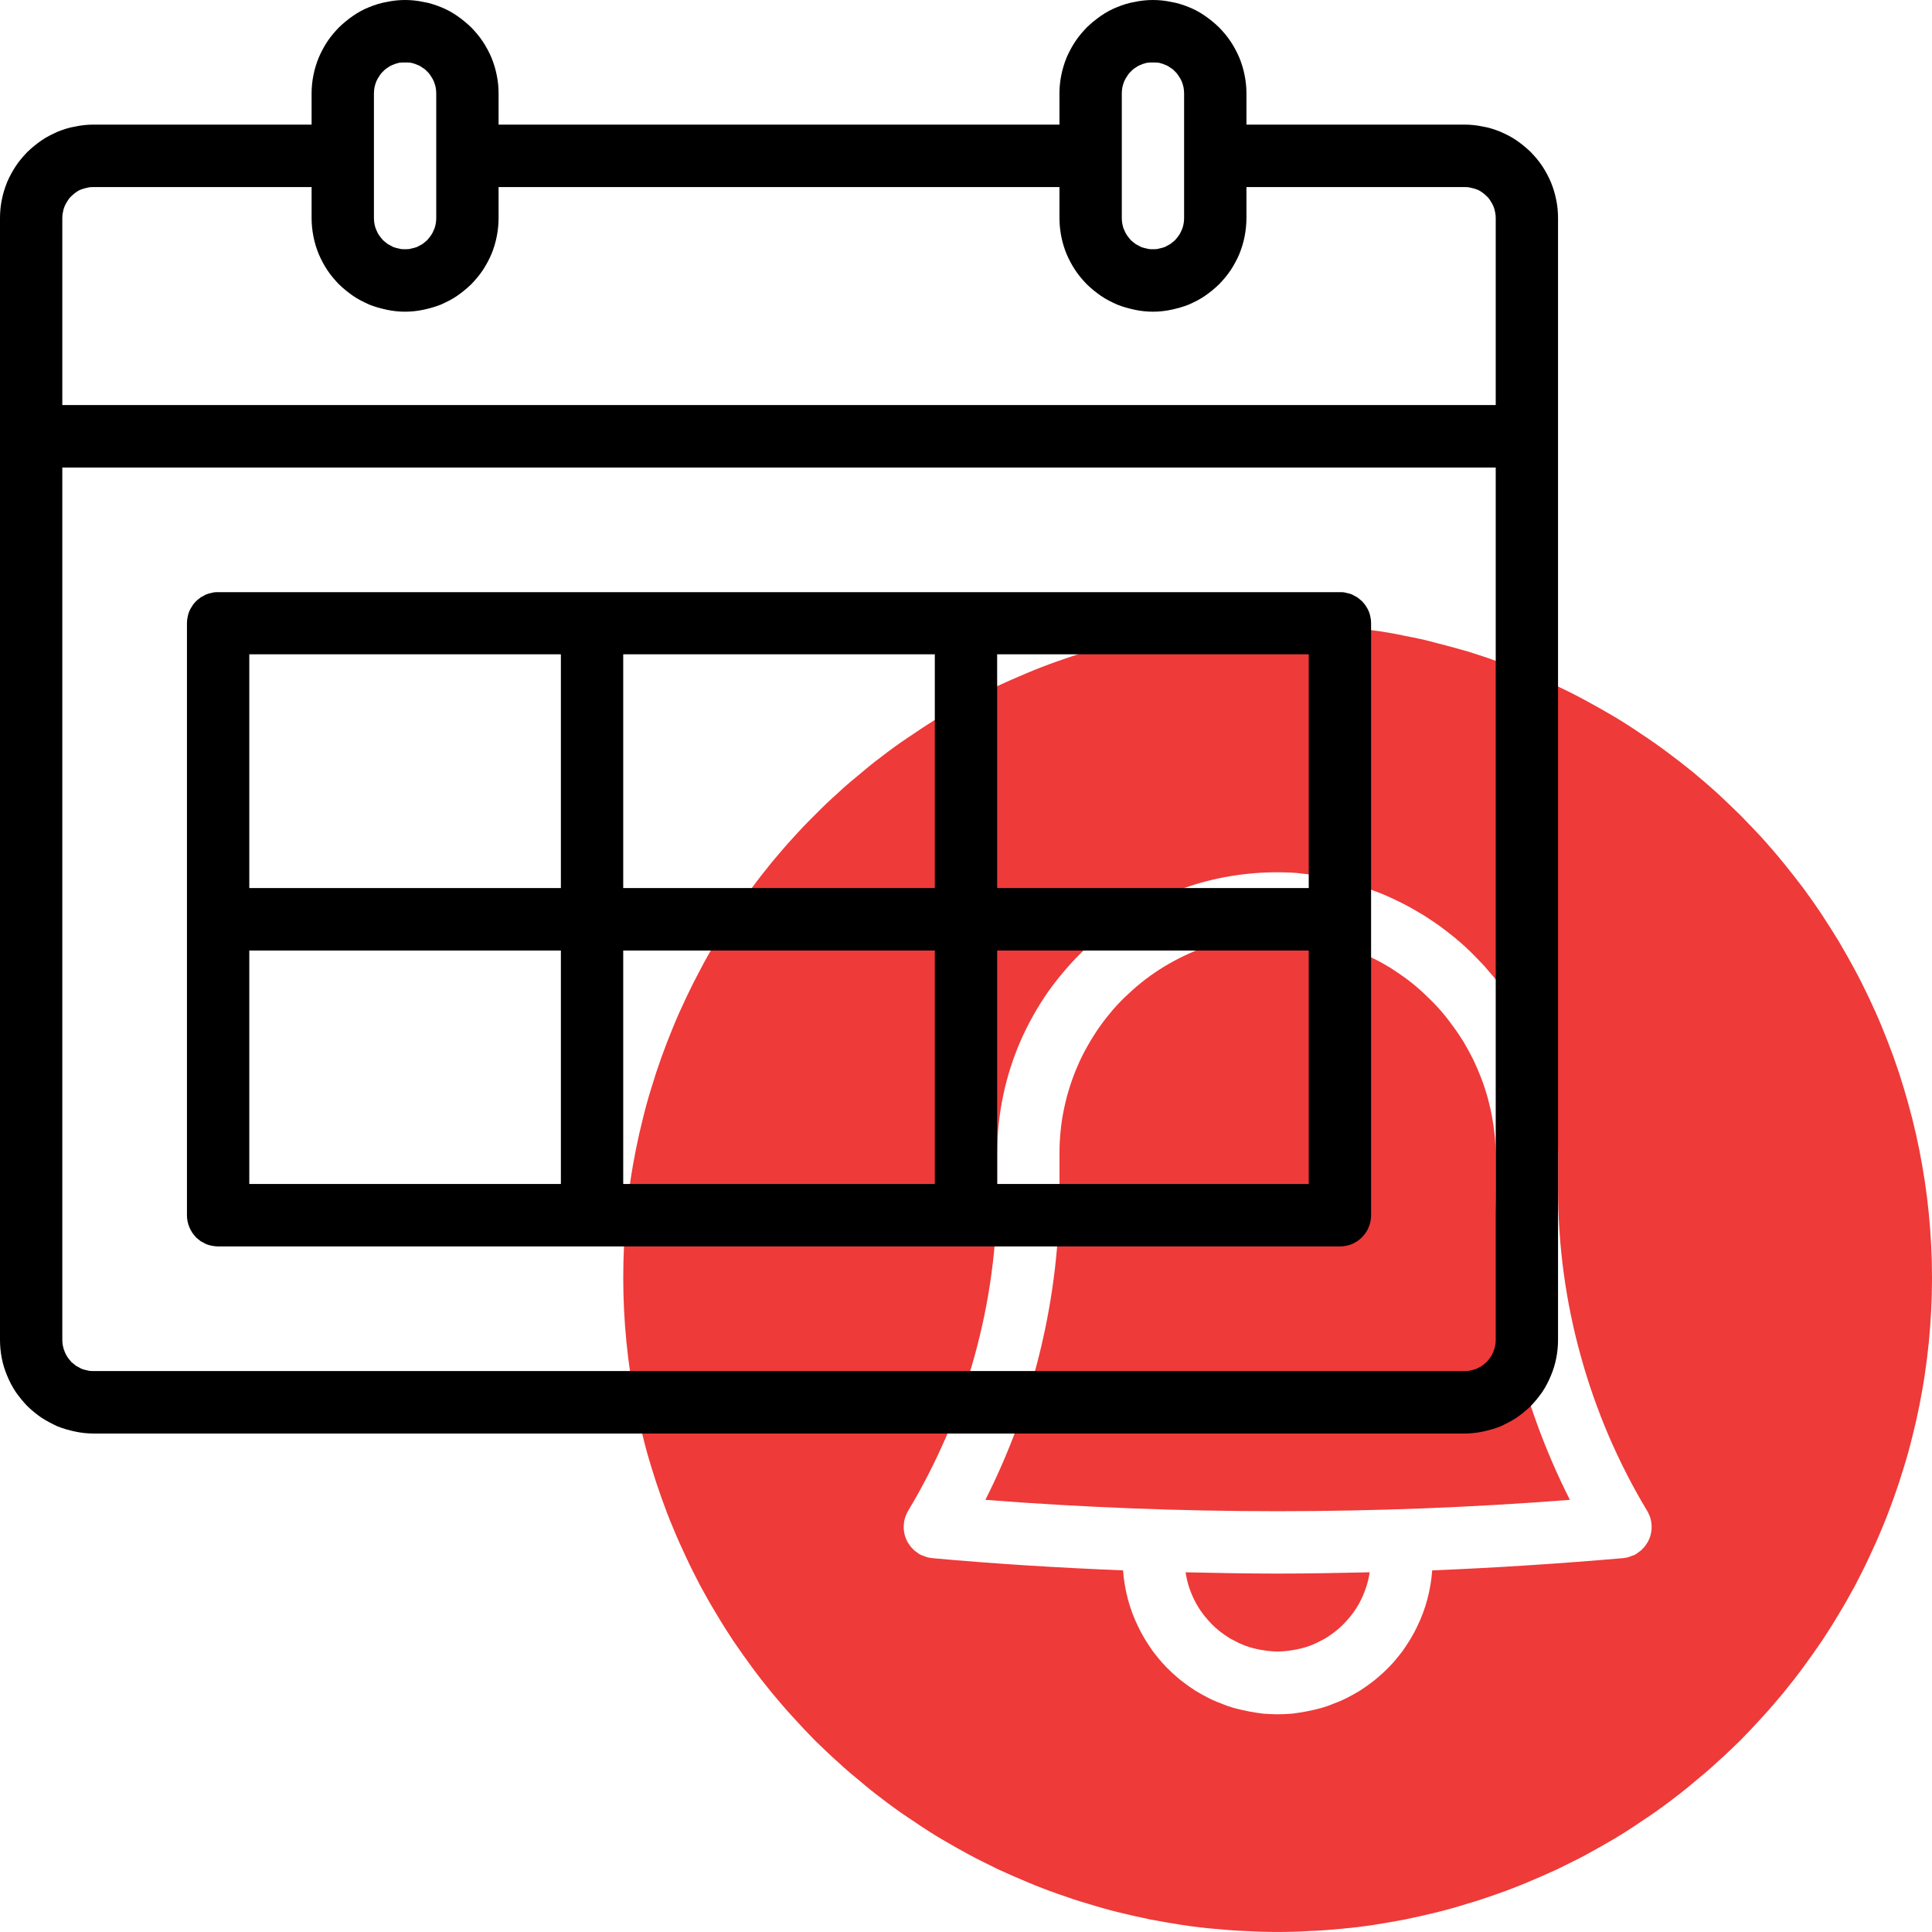
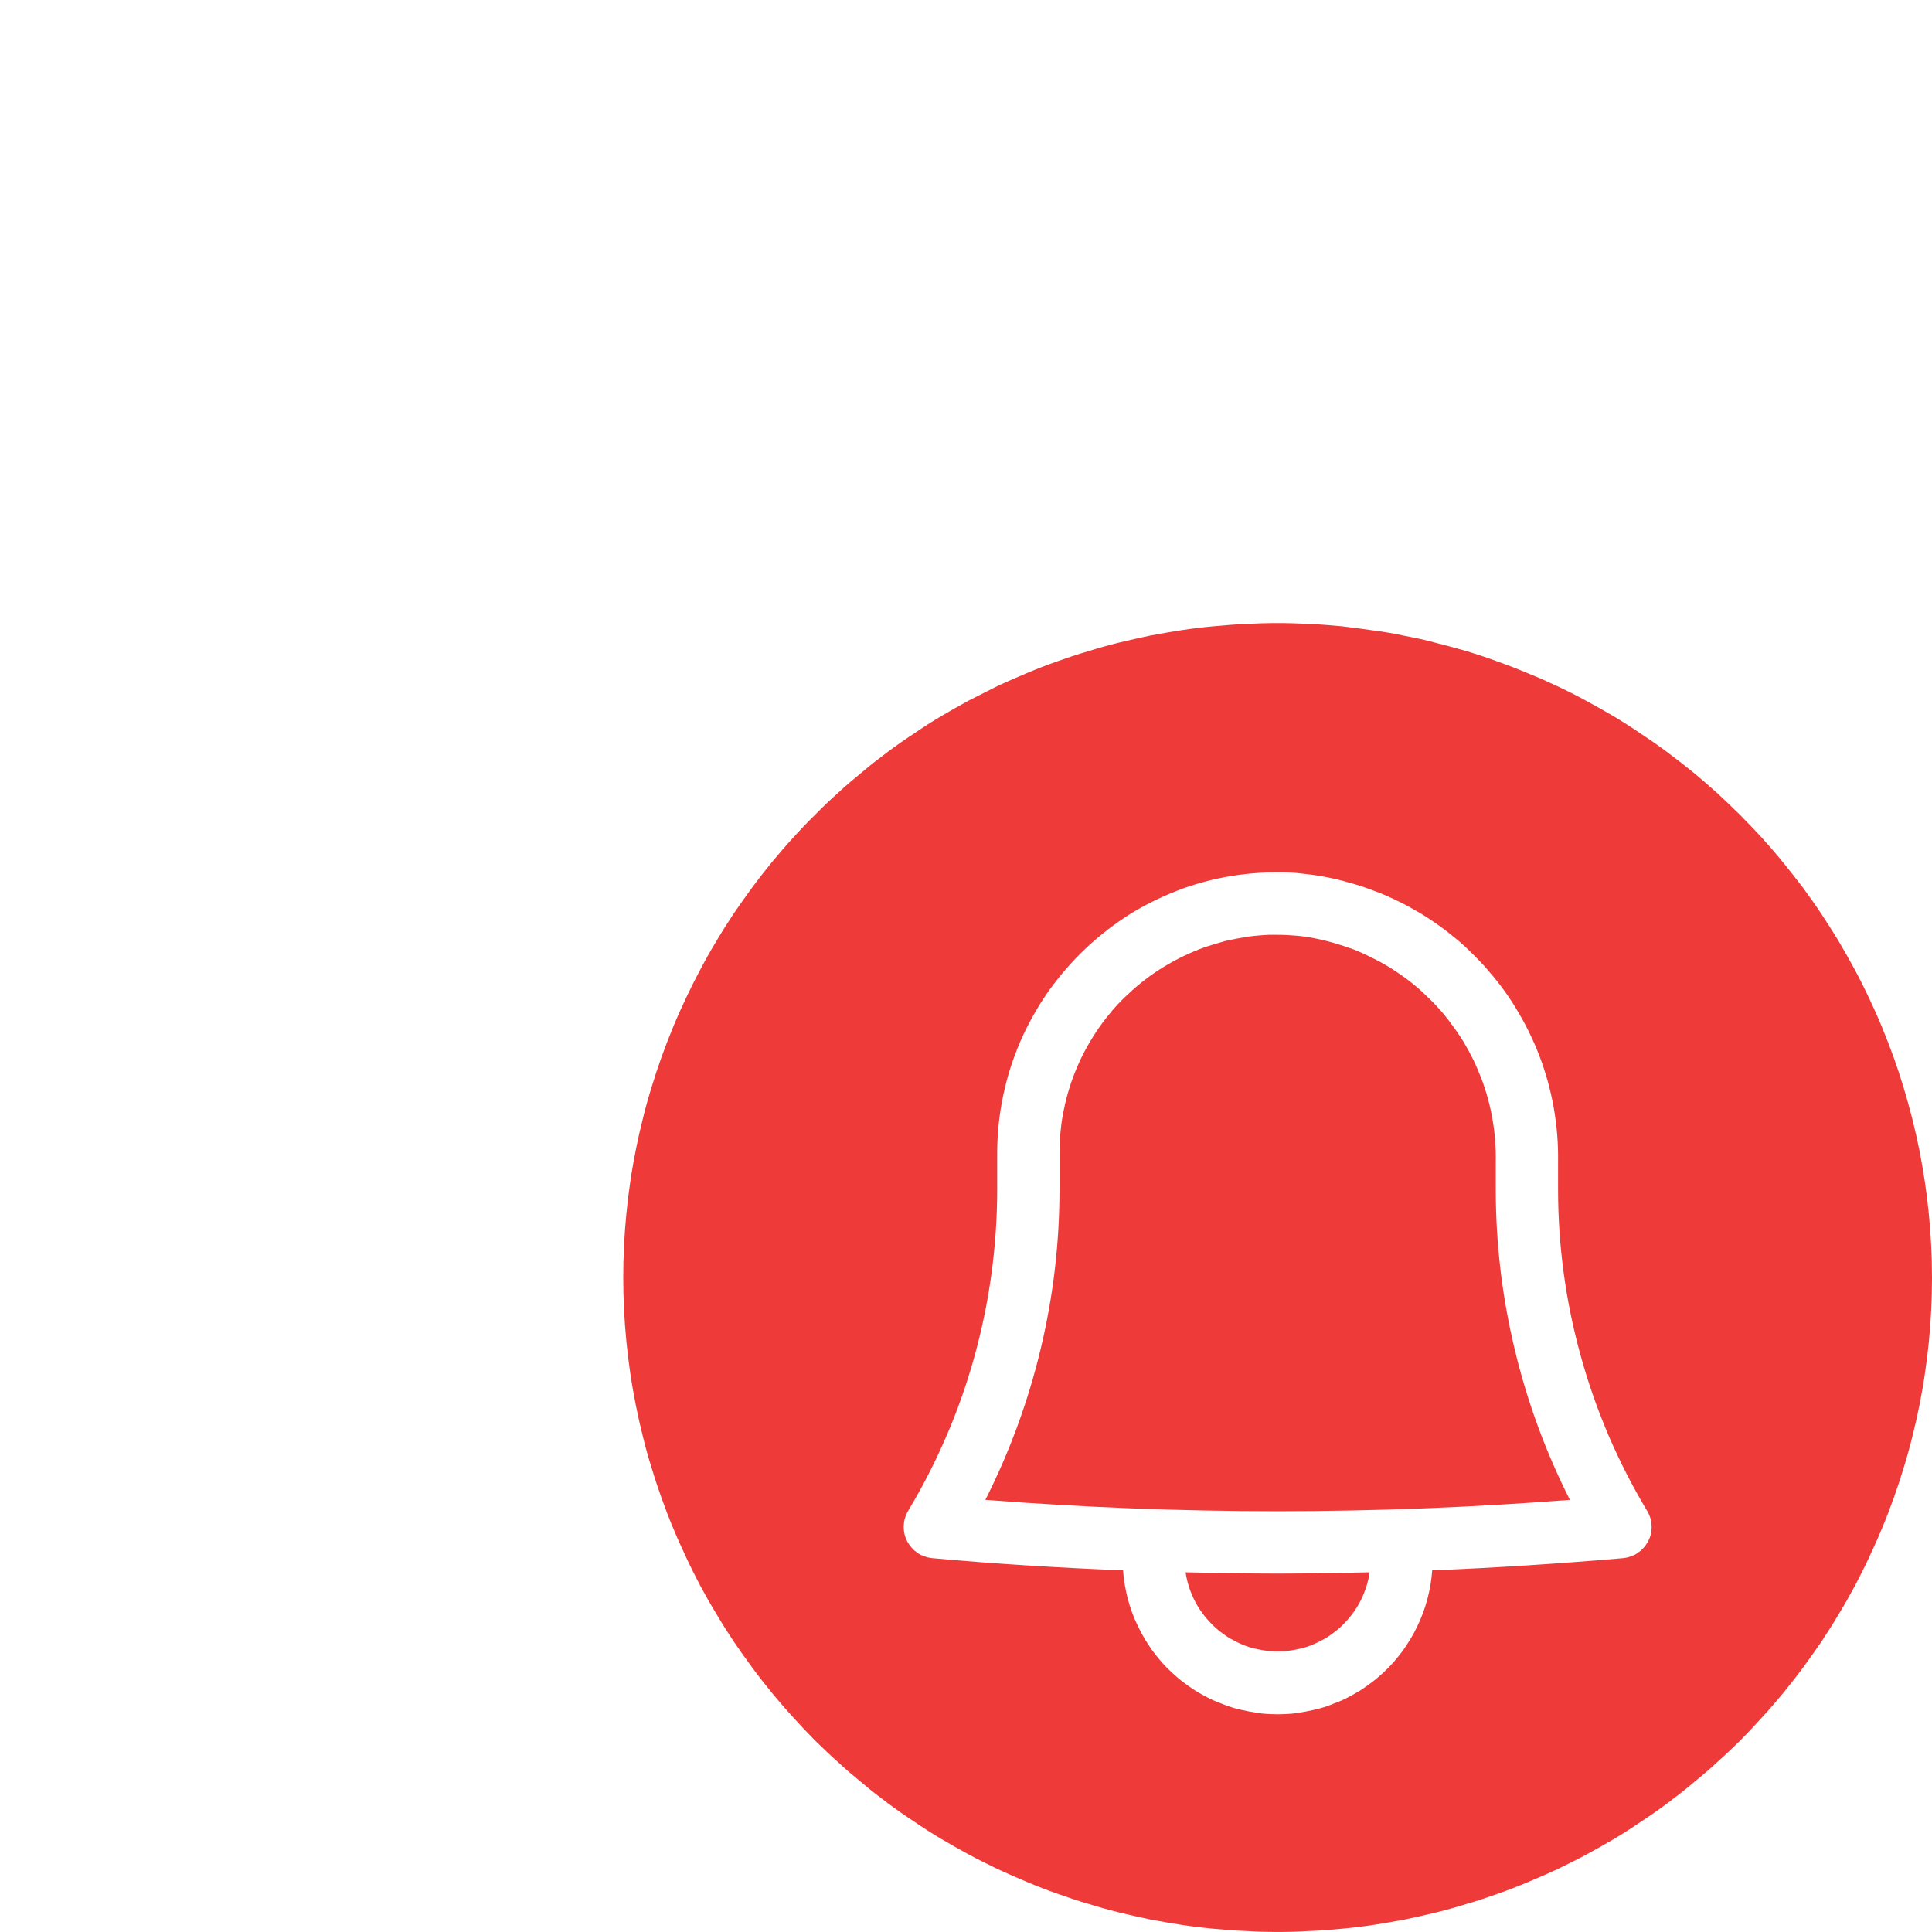
<svg xmlns="http://www.w3.org/2000/svg" fill="none" fill-rule="evenodd" stroke="black" stroke-width="0.501" stroke-linejoin="bevel" stroke-miterlimit="10" font-family="Times New Roman" font-size="16" style="font-variant-ligatures:none" version="1.1" overflow="visible" width="60.001pt" height="59.999pt" viewBox="-60 -1221.75 60.001 59.999">
  <defs> </defs>
  <g id="Page background" transform="scale(1 -1)" />
  <g id="objects" transform="scale(1 -1)" />
  <g id="Layer 1" transform="scale(1 -1)">
    <g id="Group" fill-rule="nonzero" stroke-linejoin="miter" stroke="none" stroke-width="0.052">
      <g id="Group_1" fill="#ee3a39">
        <path d="M -23.18,1172.92 C -23.154,1172.75 -23.114,1172.58 -23.059,1172.42 C -23.003,1172.26 -22.934,1172.1 -22.851,1171.95 C -22.768,1171.8 -22.672,1171.66 -22.564,1171.53 C -22.455,1171.4 -22.336,1171.27 -22.206,1171.16 C -22.076,1171.05 -21.937,1170.95 -21.789,1170.86 C -21.642,1170.78 -21.487,1170.7 -21.326,1170.64 C -21.166,1170.58 -21.001,1170.54 -20.832,1170.51 C -20.663,1170.48 -20.493,1170.46 -20.322,1170.46 C -20.15,1170.46 -19.98,1170.48 -19.811,1170.51 C -19.642,1170.54 -19.477,1170.58 -19.316,1170.64 C -19.156,1170.7 -19.001,1170.78 -18.854,1170.86 C -18.706,1170.95 -18.567,1171.05 -18.437,1171.16 C -18.307,1171.27 -18.187,1171.4 -18.079,1171.53 C -17.971,1171.66 -17.875,1171.8 -17.792,1171.95 C -17.709,1172.1 -17.64,1172.26 -17.585,1172.42 C -17.529,1172.58 -17.488,1172.75 -17.463,1172.92 C -18.416,1172.9 -19.368,1172.88 -20.322,1172.88 C -21.275,1172.88 -22.227,1172.9 -23.18,1172.92 L -23.18,1172.92 Z M -13.547,1185.68 C -13.543,1185.9 -13.55,1186.11 -13.566,1186.33 C -13.583,1186.55 -13.609,1186.76 -13.646,1186.97 C -13.682,1187.19 -13.729,1187.4 -13.785,1187.61 C -13.842,1187.82 -13.908,1188.03 -13.984,1188.23 C -14.06,1188.43 -14.145,1188.63 -14.24,1188.83 C -14.334,1189.02 -14.438,1189.21 -14.55,1189.4 C -14.662,1189.58 -14.783,1189.76 -14.913,1189.93 C -15.042,1190.11 -15.179,1190.28 -15.324,1190.44 C -15.469,1190.6 -15.621,1190.75 -15.781,1190.9 C -15.94,1191.05 -16.107,1191.19 -16.279,1191.32 C -16.452,1191.45 -16.63,1191.57 -16.814,1191.69 C -16.998,1191.8 -17.187,1191.91 -17.381,1192 C -17.575,1192.1 -17.773,1192.19 -17.975,1192.27 C -18.178,1192.34 -18.383,1192.41 -18.592,1192.47 C -18.8,1192.53 -19.011,1192.58 -19.225,1192.62 C -19.438,1192.66 -19.653,1192.69 -19.868,1192.7 C -20.099,1192.72 -20.33,1192.72 -20.562,1192.72 C -20.793,1192.71 -21.023,1192.69 -21.252,1192.66 C -21.481,1192.62 -21.708,1192.58 -21.933,1192.53 C -22.158,1192.47 -22.379,1192.4 -22.597,1192.33 C -22.815,1192.25 -23.028,1192.16 -23.237,1192.06 C -23.446,1191.96 -23.649,1191.85 -23.847,1191.73 C -24.044,1191.61 -24.235,1191.48 -24.419,1191.34 C -24.603,1191.2 -24.78,1191.05 -24.949,1190.89 C -25.118,1190.74 -25.278,1190.57 -25.43,1190.4 C -25.582,1190.22 -25.725,1190.04 -25.858,1189.85 C -25.991,1189.66 -26.115,1189.46 -26.228,1189.26 C -26.341,1189.06 -26.444,1188.86 -26.536,1188.64 C -26.628,1188.43 -26.709,1188.21 -26.779,1187.99 C -26.849,1187.77 -26.907,1187.55 -26.954,1187.32 C -27.002,1187.1 -27.037,1186.87 -27.06,1186.64 C -27.084,1186.41 -27.096,1186.18 -27.096,1185.94 L -27.096,1184.81 C -27.096,1183.14 -27.29,1181.49 -27.68,1179.86 C -28.069,1178.23 -28.641,1176.67 -29.398,1175.17 C -23.347,1174.7 -17.296,1174.7 -11.245,1175.17 C -12.002,1176.67 -12.574,1178.23 -12.963,1179.86 C -13.352,1181.49 -13.547,1183.14 -13.547,1184.81 L -13.547,1185.68 Z" marker-start="none" marker-end="none" />
        <path d="M -20.322,1202.4 C -20.654,1202.4 -20.986,1202.39 -21.319,1202.37 C -21.651,1202.36 -21.982,1202.33 -22.313,1202.3 C -22.644,1202.27 -22.974,1202.23 -23.303,1202.18 C -23.632,1202.13 -23.96,1202.07 -24.286,1202.01 C -24.612,1201.94 -24.937,1201.87 -25.26,1201.79 C -25.582,1201.71 -25.903,1201.62 -26.221,1201.52 C -26.539,1201.43 -26.855,1201.32 -27.168,1201.21 C -27.481,1201.1 -27.791,1200.98 -28.099,1200.85 C -28.406,1200.72 -28.71,1200.59 -29.011,1200.45 C -29.311,1200.3 -29.608,1200.15 -29.902,1200 C -30.195,1199.84 -30.484,1199.68 -30.769,1199.51 C -31.055,1199.34 -31.336,1199.16 -31.612,1198.97 C -31.889,1198.79 -32.161,1198.6 -32.428,1198.4 C -32.695,1198.2 -32.957,1198 -33.214,1197.78 C -33.471,1197.57 -33.723,1197.36 -33.969,1197.13 C -34.216,1196.91 -34.457,1196.68 -34.692,1196.44 C -34.927,1196.21 -35.156,1195.97 -35.38,1195.72 C -35.603,1195.48 -35.82,1195.22 -36.031,1194.97 C -36.242,1194.71 -36.447,1194.45 -36.645,1194.18 C -36.843,1193.91 -37.035,1193.64 -37.219,1193.37 C -37.404,1193.09 -37.582,1192.81 -37.753,1192.52 C -37.924,1192.24 -38.088,1191.95 -38.245,1191.65 C -38.401,1191.36 -38.551,1191.06 -38.693,1190.76 C -38.835,1190.46 -38.97,1190.16 -39.097,1189.85 C -39.225,1189.54 -39.344,1189.23 -39.456,1188.92 C -39.568,1188.61 -39.673,1188.29 -39.769,1187.97 C -39.866,1187.66 -39.955,1187.34 -40.035,1187.01 C -40.116,1186.69 -40.189,1186.37 -40.254,1186.04 C -40.319,1185.71 -40.376,1185.39 -40.424,1185.06 C -40.473,1184.73 -40.514,1184.4 -40.546,1184.07 C -40.579,1183.74 -40.604,1183.4 -40.62,1183.07 C -40.636,1182.74 -40.644,1182.41 -40.644,1182.07 C -40.644,1181.74 -40.636,1181.41 -40.62,1181.08 C -40.604,1180.75 -40.579,1180.41 -40.546,1180.08 C -40.514,1179.75 -40.473,1179.42 -40.424,1179.09 C -40.376,1178.76 -40.319,1178.44 -40.254,1178.11 C -40.189,1177.78 -40.116,1177.46 -40.035,1177.14 C -39.955,1176.81 -39.866,1176.49 -39.769,1176.18 C -39.673,1175.86 -39.568,1175.54 -39.456,1175.23 C -39.344,1174.92 -39.225,1174.6 -39.097,1174.3 C -38.97,1173.99 -38.835,1173.69 -38.693,1173.39 C -38.551,1173.08 -38.401,1172.79 -38.245,1172.49 C -38.088,1172.2 -37.924,1171.91 -37.753,1171.63 C -37.582,1171.34 -37.404,1171.06 -37.219,1170.78 C -37.035,1170.51 -36.843,1170.24 -36.645,1169.97 C -36.447,1169.7 -36.242,1169.44 -36.031,1169.18 C -35.82,1168.93 -35.603,1168.67 -35.38,1168.43 C -35.156,1168.18 -34.927,1167.94 -34.692,1167.7 C -34.457,1167.47 -34.216,1167.24 -33.969,1167.02 C -33.723,1166.79 -33.471,1166.58 -33.214,1166.37 C -32.957,1166.15 -32.695,1165.95 -32.428,1165.75 C -32.161,1165.55 -31.889,1165.36 -31.612,1165.18 C -31.336,1164.99 -31.055,1164.81 -30.769,1164.64 C -30.484,1164.47 -30.195,1164.31 -29.902,1164.15 C -29.608,1163.99 -29.311,1163.85 -29.011,1163.7 C -28.71,1163.56 -28.406,1163.43 -28.099,1163.3 C -27.791,1163.17 -27.481,1163.05 -27.168,1162.94 C -26.855,1162.83 -26.539,1162.72 -26.221,1162.63 C -25.903,1162.53 -25.582,1162.44 -25.26,1162.36 C -24.937,1162.28 -24.612,1162.21 -24.286,1162.14 C -23.96,1162.08 -23.632,1162.02 -23.303,1161.97 C -22.974,1161.92 -22.644,1161.88 -22.313,1161.85 C -21.982,1161.82 -21.651,1161.79 -21.319,1161.78 C -20.986,1161.76 -20.654,1161.75 -20.322,1161.75 C -19.989,1161.75 -19.656,1161.76 -19.324,1161.78 C -18.992,1161.79 -18.66,1161.82 -18.329,1161.85 C -17.999,1161.88 -17.668,1161.92 -17.339,1161.97 C -17.01,1162.02 -16.683,1162.08 -16.357,1162.14 C -16.03,1162.21 -15.706,1162.28 -15.383,1162.36 C -15.061,1162.44 -14.74,1162.53 -14.422,1162.63 C -14.104,1162.72 -13.788,1162.83 -13.475,1162.94 C -13.162,1163.05 -12.852,1163.17 -12.544,1163.3 C -12.237,1163.43 -11.933,1163.56 -11.632,1163.7 C -11.332,1163.85 -11.035,1163.99 -10.741,1164.15 C -10.448,1164.31 -10.159,1164.47 -9.873,1164.64 C -9.588,1164.81 -9.307,1164.99 -9.031,1165.18 C -8.754,1165.36 -8.482,1165.55 -8.215,1165.75 C -7.948,1165.95 -7.686,1166.15 -7.429,1166.37 C -7.172,1166.58 -6.92,1166.79 -6.674,1167.02 C -6.427,1167.24 -6.186,1167.47 -5.951,1167.7 C -5.716,1167.94 -5.487,1168.18 -5.263,1168.43 C -5.04,1168.67 -4.823,1168.93 -4.612,1169.18 C -4.401,1169.44 -4.196,1169.7 -3.998,1169.97 C -3.8,1170.24 -3.609,1170.51 -3.424,1170.78 C -3.239,1171.06 -3.061,1171.34 -2.89,1171.63 C -2.719,1171.91 -2.555,1172.2 -2.398,1172.49 C -2.242,1172.79 -2.092,1173.08 -1.95,1173.39 C -1.808,1173.69 -1.673,1173.99 -1.546,1174.3 C -1.418,1174.6 -1.299,1174.92 -1.187,1175.23 C -1.075,1175.54 -0.97,1175.86 -0.874,1176.18 C -0.777,1176.49 -0.689,1176.81 -0.608,1177.14 C -0.527,1177.46 -0.454,1177.78 -0.389,1178.11 C -0.324,1178.44 -0.267,1178.76 -0.219,1179.09 C -0.17,1179.42 -0.129,1179.75 -0.096,1180.08 C -0.064,1180.41 -0.039,1180.75 -0.023,1181.08 C -0.007,1181.41 0.001,1181.74 0.001,1182.07 C 0.001,1182.41 -0.007,1182.74 -0.024,1183.07 C -0.041,1183.4 -0.066,1183.74 -0.099,1184.07 C -0.131,1184.4 -0.172,1184.73 -0.222,1185.06 C -0.271,1185.38 -0.328,1185.71 -0.393,1186.04 C -0.458,1186.36 -0.531,1186.69 -0.612,1187.01 C -0.693,1187.33 -0.782,1187.65 -0.879,1187.97 C -0.975,1188.29 -1.08,1188.61 -1.192,1188.92 C -1.304,1189.23 -1.424,1189.54 -1.552,1189.85 C -1.679,1190.16 -1.814,1190.46 -1.956,1190.76 C -2.098,1191.06 -2.248,1191.36 -2.405,1191.65 C -2.562,1191.94 -2.726,1192.23 -2.897,1192.52 C -3.068,1192.8 -3.246,1193.08 -3.43,1193.36 C -3.615,1193.64 -3.807,1193.91 -4.005,1194.18 C -4.203,1194.44 -4.407,1194.7 -4.618,1194.96 C -4.829,1195.22 -5.047,1195.47 -5.27,1195.72 C -5.493,1195.96 -5.722,1196.2 -5.958,1196.44 C -6.193,1196.67 -6.433,1196.9 -6.68,1197.13 C -6.926,1197.35 -7.178,1197.57 -7.435,1197.78 C -7.692,1197.99 -7.954,1198.19 -8.221,1198.39 C -8.488,1198.59 -8.76,1198.78 -9.036,1198.96 C -9.312,1199.15 -9.593,1199.33 -9.878,1199.5 C -10.163,1199.67 -10.452,1199.83 -10.746,1199.99 C -11.039,1200.15 -11.336,1200.3 -11.636,1200.44 C -11.937,1200.58 -12.241,1200.72 -12.548,1200.84 C -12.855,1200.97 -13.165,1201.09 -13.478,1201.2 C -13.791,1201.32 -14.107,1201.42 -14.425,1201.52 C -14.743,1201.61 -15.063,1201.7 -15.385,1201.78 C -15.708,1201.87 -16.032,1201.94 -16.358,1202 C -16.684,1202.07 -17.012,1202.13 -17.341,1202.17 C -17.67,1202.22 -17.999,1202.26 -18.33,1202.3 C -18.661,1202.33 -18.992,1202.36 -19.325,1202.37 C -19.657,1202.39 -19.989,1202.4 -20.322,1202.4 Z M -9.589,1173.36 C -11.559,1173.19 -13.538,1173.06 -15.521,1172.98 C -15.532,1172.83 -15.55,1172.68 -15.575,1172.53 C -15.6,1172.38 -15.631,1172.24 -15.67,1172.09 C -15.709,1171.94 -15.754,1171.8 -15.806,1171.66 C -15.858,1171.52 -15.917,1171.38 -15.982,1171.25 C -16.046,1171.11 -16.118,1170.98 -16.195,1170.85 C -16.272,1170.72 -16.356,1170.6 -16.445,1170.47 C -16.534,1170.35 -16.628,1170.24 -16.728,1170.12 C -16.829,1170.01 -16.934,1169.9 -17.044,1169.8 C -17.154,1169.7 -17.268,1169.6 -17.388,1169.51 C -17.507,1169.42 -17.63,1169.33 -17.757,1169.25 C -17.884,1169.17 -18.015,1169.1 -18.149,1169.03 C -18.283,1168.96 -18.42,1168.9 -18.561,1168.85 C -18.7,1168.79 -18.843,1168.74 -18.987,1168.7 C -19.131,1168.66 -19.278,1168.63 -19.425,1168.6 C -19.573,1168.57 -19.722,1168.55 -19.871,1168.53 C -20.021,1168.52 -20.171,1168.51 -20.322,1168.51 C -20.472,1168.51 -20.622,1168.52 -20.772,1168.53 C -20.921,1168.55 -21.07,1168.57 -21.218,1168.6 C -21.365,1168.63 -21.511,1168.66 -21.656,1168.7 C -21.8,1168.74 -21.942,1168.79 -22.083,1168.85 C -22.222,1168.9 -22.359,1168.96 -22.494,1169.03 C -22.628,1169.1 -22.758,1169.17 -22.886,1169.25 C -23.013,1169.33 -23.136,1169.42 -23.255,1169.51 C -23.375,1169.6 -23.489,1169.7 -23.599,1169.8 C -23.709,1169.9 -23.815,1170.01 -23.914,1170.12 C -24.014,1170.24 -24.109,1170.35 -24.198,1170.47 C -24.287,1170.6 -24.37,1170.72 -24.448,1170.85 C -24.525,1170.98 -24.596,1171.11 -24.661,1171.25 C -24.726,1171.38 -24.785,1171.52 -24.837,1171.66 C -24.889,1171.8 -24.934,1171.94 -24.973,1172.09 C -25.011,1172.24 -25.043,1172.38 -25.068,1172.53 C -25.093,1172.68 -25.111,1172.83 -25.122,1172.98 C -27.102,1173.06 -29.08,1173.18 -31.054,1173.36 C -31.095,1173.37 -31.135,1173.37 -31.175,1173.38 C -31.214,1173.39 -31.254,1173.4 -31.292,1173.42 C -31.33,1173.43 -31.368,1173.45 -31.404,1173.46 C -31.441,1173.48 -31.476,1173.5 -31.51,1173.53 C -31.543,1173.55 -31.576,1173.58 -31.606,1173.6 C -31.637,1173.63 -31.666,1173.66 -31.693,1173.69 C -31.72,1173.72 -31.745,1173.75 -31.768,1173.79 C -31.79,1173.82 -31.811,1173.85 -31.83,1173.89 C -31.848,1173.93 -31.864,1173.96 -31.878,1174 C -31.892,1174.04 -31.903,1174.08 -31.912,1174.12 C -31.92,1174.16 -31.927,1174.2 -31.93,1174.24 C -31.934,1174.28 -31.935,1174.32 -31.934,1174.36 C -31.932,1174.4 -31.928,1174.44 -31.922,1174.49 C -31.915,1174.53 -31.906,1174.57 -31.895,1174.6 C -31.883,1174.64 -31.869,1174.68 -31.852,1174.72 C -31.836,1174.76 -31.817,1174.79 -31.796,1174.83 C -31.346,1175.58 -30.948,1176.36 -30.603,1177.16 C -30.258,1177.96 -29.968,1178.79 -29.735,1179.63 C -29.501,1180.48 -29.325,1181.33 -29.208,1182.2 C -29.09,1183.07 -29.031,1183.94 -29.031,1184.81 L -29.031,1185.94 C -29.03,1186.54 -28.969,1187.13 -28.848,1187.71 C -28.727,1188.3 -28.547,1188.86 -28.311,1189.41 C -28.074,1189.95 -27.784,1190.47 -27.442,1190.96 C -27.099,1191.44 -26.711,1191.89 -26.277,1192.3 C -25.843,1192.71 -25.371,1193.07 -24.862,1193.39 C -24.353,1193.7 -23.817,1193.95 -23.254,1194.16 C -22.692,1194.36 -22.114,1194.5 -21.522,1194.58 C -20.931,1194.66 -20.337,1194.68 -19.741,1194.64 C -19.464,1194.61 -19.189,1194.58 -18.916,1194.53 C -18.643,1194.48 -18.373,1194.42 -18.105,1194.34 C -17.838,1194.27 -17.575,1194.18 -17.316,1194.08 C -17.056,1193.99 -16.802,1193.87 -16.553,1193.75 C -16.304,1193.63 -16.062,1193.49 -15.826,1193.35 C -15.589,1193.2 -15.361,1193.05 -15.139,1192.88 C -14.918,1192.71 -14.704,1192.54 -14.499,1192.35 C -14.294,1192.16 -14.099,1191.96 -13.912,1191.76 C -13.726,1191.55 -13.549,1191.34 -13.383,1191.12 C -13.216,1190.9 -13.061,1190.67 -12.916,1190.43 C -12.771,1190.19 -12.637,1189.95 -12.515,1189.7 C -12.393,1189.45 -12.283,1189.2 -12.185,1188.94 C -12.087,1188.68 -12.001,1188.42 -11.927,1188.15 C -11.854,1187.88 -11.793,1187.61 -11.745,1187.34 C -11.697,1187.06 -11.662,1186.79 -11.639,1186.51 C -11.617,1186.24 -11.608,1185.96 -11.612,1185.68 L -11.612,1184.81 C -11.612,1183.94 -11.553,1183.07 -11.435,1182.2 C -11.317,1181.33 -11.141,1180.48 -10.908,1179.64 C -10.674,1178.79 -10.385,1177.97 -10.04,1177.16 C -9.695,1176.36 -9.297,1175.58 -8.847,1174.83 C -8.826,1174.8 -8.807,1174.76 -8.79,1174.72 C -8.773,1174.68 -8.759,1174.65 -8.747,1174.61 C -8.736,1174.57 -8.726,1174.53 -8.72,1174.49 C -8.713,1174.45 -8.709,1174.41 -8.707,1174.37 C -8.706,1174.33 -8.706,1174.28 -8.71,1174.24 C -8.714,1174.2 -8.72,1174.16 -8.729,1174.12 C -8.737,1174.08 -8.749,1174.04 -8.762,1174 C -8.776,1173.97 -8.792,1173.93 -8.811,1173.89 C -8.829,1173.86 -8.85,1173.82 -8.873,1173.79 C -8.896,1173.75 -8.921,1173.72 -8.948,1173.69 C -8.975,1173.66 -9.004,1173.63 -9.035,1173.6 C -9.065,1173.58 -9.098,1173.55 -9.132,1173.53 C -9.166,1173.5 -9.201,1173.48 -9.237,1173.46 C -9.274,1173.45 -9.311,1173.43 -9.35,1173.42 C -9.389,1173.4 -9.428,1173.39 -9.468,1173.38 C -9.508,1173.37 -9.548,1173.37 -9.589,1173.36 Z" marker-start="none" marker-end="none" />
      </g>
      <g id="Group_2" fill="#000000">
-         <path d="M -14.516,1217.88 L -21.29,1217.88 L -21.29,1218.85 C -21.29,1219.04 -21.309,1219.23 -21.346,1219.41 C -21.383,1219.6 -21.438,1219.78 -21.511,1219.96 C -21.584,1220.13 -21.674,1220.3 -21.78,1220.46 C -21.886,1220.62 -22.006,1220.76 -22.141,1220.9 C -22.275,1221.03 -22.422,1221.15 -22.581,1221.26 C -22.739,1221.37 -22.906,1221.46 -23.082,1221.53 C -23.259,1221.6 -23.44,1221.66 -23.627,1221.69 C -23.814,1221.73 -24.003,1221.75 -24.194,1221.75 C -24.384,1221.75 -24.573,1221.73 -24.76,1221.69 C -24.947,1221.66 -25.128,1221.6 -25.304,1221.53 C -25.481,1221.46 -25.648,1221.37 -25.806,1221.26 C -25.965,1221.15 -26.112,1221.03 -26.246,1220.9 C -26.381,1220.76 -26.502,1220.62 -26.607,1220.46 C -26.713,1220.3 -26.803,1220.13 -26.876,1219.96 C -26.949,1219.78 -27.004,1219.6 -27.041,1219.41 C -27.078,1219.23 -27.097,1219.04 -27.097,1218.85 L -27.097,1217.88 L -44.516,1217.88 L -44.516,1218.85 C -44.516,1219.04 -44.535,1219.23 -44.572,1219.41 C -44.609,1219.6 -44.664,1219.78 -44.737,1219.96 C -44.81,1220.13 -44.9,1220.3 -45.006,1220.46 C -45.112,1220.62 -45.232,1220.76 -45.367,1220.9 C -45.502,1221.03 -45.648,1221.15 -45.807,1221.26 C -45.965,1221.37 -46.133,1221.46 -46.309,1221.53 C -46.485,1221.6 -46.666,1221.66 -46.853,1221.69 C -47.04,1221.73 -47.229,1221.75 -47.42,1221.75 C -47.61,1221.75 -47.799,1221.73 -47.986,1221.69 C -48.173,1221.66 -48.355,1221.6 -48.531,1221.53 C -48.707,1221.46 -48.874,1221.37 -49.033,1221.26 C -49.191,1221.15 -49.338,1221.03 -49.473,1220.9 C -49.607,1220.76 -49.728,1220.62 -49.834,1220.46 C -49.94,1220.3 -50.029,1220.13 -50.102,1219.96 C -50.175,1219.78 -50.23,1219.6 -50.267,1219.41 C -50.304,1219.23 -50.323,1219.04 -50.323,1218.85 L -50.323,1217.88 L -57.097,1217.88 C -57.288,1217.88 -57.477,1217.86 -57.663,1217.82 C -57.851,1217.79 -58.032,1217.73 -58.208,1217.66 C -58.384,1217.58 -58.552,1217.5 -58.71,1217.39 C -58.869,1217.28 -59.015,1217.16 -59.15,1217.03 C -59.285,1216.89 -59.405,1216.75 -59.511,1216.59 C -59.617,1216.43 -59.707,1216.26 -59.78,1216.09 C -59.852,1215.91 -59.908,1215.73 -59.945,1215.54 C -59.982,1215.36 -60,1215.17 -60,1214.98 L -60,1180.14 C -60,1179.95 -59.982,1179.76 -59.945,1179.57 C -59.908,1179.38 -59.852,1179.2 -59.78,1179.03 C -59.707,1178.85 -59.617,1178.68 -59.511,1178.52 C -59.405,1178.37 -59.285,1178.22 -59.15,1178.08 C -59.015,1177.95 -58.869,1177.83 -58.71,1177.72 C -58.552,1177.62 -58.384,1177.53 -58.208,1177.45 C -58.032,1177.38 -57.851,1177.33 -57.663,1177.29 C -57.477,1177.25 -57.288,1177.23 -57.097,1177.23 L -14.516,1177.23 C -14.325,1177.23 -14.137,1177.25 -13.95,1177.29 C -13.763,1177.33 -13.581,1177.38 -13.405,1177.45 C -13.229,1177.53 -13.061,1177.62 -12.903,1177.72 C -12.745,1177.83 -12.598,1177.95 -12.463,1178.08 C -12.328,1178.22 -12.208,1178.37 -12.102,1178.52 C -11.996,1178.68 -11.907,1178.85 -11.834,1179.03 C -11.761,1179.2 -11.706,1179.38 -11.669,1179.57 C -11.631,1179.76 -11.613,1179.95 -11.613,1180.14 L -11.613,1214.98 C -11.613,1215.17 -11.631,1215.36 -11.669,1215.54 C -11.706,1215.73 -11.761,1215.91 -11.834,1216.09 C -11.907,1216.26 -11.996,1216.43 -12.102,1216.59 C -12.208,1216.75 -12.328,1216.89 -12.463,1217.03 C -12.598,1217.16 -12.745,1217.28 -12.903,1217.39 C -13.061,1217.5 -13.229,1217.58 -13.405,1217.66 C -13.581,1217.73 -13.763,1217.79 -13.95,1217.82 C -14.137,1217.86 -14.325,1217.88 -14.516,1217.88 Z M -25.161,1218.85 C -25.161,1218.91 -25.155,1218.97 -25.143,1219.04 C -25.13,1219.1 -25.112,1219.16 -25.087,1219.22 C -25.063,1219.28 -25.033,1219.33 -24.998,1219.38 C -24.963,1219.44 -24.923,1219.49 -24.878,1219.53 C -24.833,1219.58 -24.784,1219.62 -24.731,1219.65 C -24.678,1219.69 -24.623,1219.72 -24.564,1219.74 C -24.505,1219.77 -24.445,1219.78 -24.382,1219.8 C -24.32,1219.81 -24.257,1219.81 -24.194,1219.81 C -24.13,1219.81 -24.067,1219.81 -24.005,1219.8 C -23.942,1219.78 -23.882,1219.77 -23.823,1219.74 C -23.764,1219.72 -23.709,1219.69 -23.656,1219.65 C -23.603,1219.62 -23.554,1219.58 -23.509,1219.53 C -23.464,1219.49 -23.424,1219.44 -23.389,1219.38 C -23.353,1219.33 -23.324,1219.28 -23.299,1219.22 C -23.275,1219.16 -23.257,1219.1 -23.244,1219.04 C -23.232,1218.97 -23.226,1218.91 -23.226,1218.85 L -23.226,1214.98 C -23.226,1214.91 -23.232,1214.85 -23.244,1214.79 C -23.257,1214.72 -23.275,1214.66 -23.299,1214.61 C -23.324,1214.55 -23.353,1214.49 -23.389,1214.44 C -23.424,1214.39 -23.464,1214.34 -23.509,1214.29 C -23.554,1214.25 -23.603,1214.21 -23.656,1214.17 C -23.709,1214.14 -23.764,1214.11 -23.823,1214.08 C -23.882,1214.06 -23.942,1214.04 -24.005,1214.03 C -24.067,1214.01 -24.13,1214.01 -24.194,1214.01 C -24.257,1214.01 -24.32,1214.01 -24.382,1214.03 C -24.445,1214.04 -24.505,1214.06 -24.564,1214.08 C -24.623,1214.11 -24.678,1214.14 -24.731,1214.17 C -24.784,1214.21 -24.833,1214.25 -24.878,1214.29 C -24.923,1214.34 -24.963,1214.39 -24.998,1214.44 C -25.033,1214.49 -25.063,1214.55 -25.087,1214.61 C -25.112,1214.66 -25.13,1214.72 -25.143,1214.79 C -25.155,1214.85 -25.161,1214.91 -25.161,1214.98 L -25.161,1218.85 Z M -48.387,1218.85 C -48.387,1218.91 -48.381,1218.97 -48.369,1219.04 C -48.356,1219.1 -48.338,1219.16 -48.314,1219.22 C -48.289,1219.28 -48.26,1219.33 -48.224,1219.38 C -48.189,1219.44 -48.149,1219.49 -48.104,1219.53 C -48.059,1219.58 -48.01,1219.62 -47.957,1219.65 C -47.904,1219.69 -47.849,1219.72 -47.79,1219.74 C -47.731,1219.77 -47.671,1219.78 -47.608,1219.8 C -47.546,1219.81 -47.483,1219.81 -47.42,1219.81 C -47.356,1219.81 -47.293,1219.81 -47.231,1219.8 C -47.168,1219.78 -47.108,1219.77 -47.049,1219.74 C -46.991,1219.72 -46.935,1219.69 -46.882,1219.65 C -46.829,1219.62 -46.78,1219.58 -46.735,1219.53 C -46.69,1219.49 -46.65,1219.44 -46.615,1219.38 C -46.58,1219.33 -46.55,1219.28 -46.526,1219.22 C -46.501,1219.16 -46.483,1219.1 -46.47,1219.04 C -46.458,1218.97 -46.452,1218.91 -46.452,1218.85 L -46.452,1214.98 C -46.452,1214.91 -46.458,1214.85 -46.47,1214.79 C -46.483,1214.72 -46.501,1214.66 -46.526,1214.61 C -46.55,1214.55 -46.58,1214.49 -46.615,1214.44 C -46.65,1214.39 -46.69,1214.34 -46.735,1214.29 C -46.78,1214.25 -46.829,1214.21 -46.882,1214.17 C -46.935,1214.14 -46.991,1214.11 -47.049,1214.08 C -47.108,1214.06 -47.168,1214.04 -47.231,1214.03 C -47.293,1214.01 -47.356,1214.01 -47.42,1214.01 C -47.483,1214.01 -47.546,1214.01 -47.608,1214.03 C -47.671,1214.04 -47.731,1214.06 -47.79,1214.08 C -47.849,1214.11 -47.904,1214.14 -47.957,1214.17 C -48.01,1214.21 -48.059,1214.25 -48.104,1214.29 C -48.149,1214.34 -48.189,1214.39 -48.224,1214.44 C -48.26,1214.49 -48.289,1214.55 -48.314,1214.61 C -48.338,1214.66 -48.356,1214.72 -48.369,1214.79 C -48.381,1214.85 -48.387,1214.91 -48.387,1214.98 L -48.387,1218.85 Z M -57.097,1215.94 L -50.323,1215.94 L -50.323,1214.98 C -50.323,1214.79 -50.304,1214.6 -50.267,1214.41 C -50.23,1214.22 -50.175,1214.04 -50.102,1213.86 C -50.029,1213.69 -49.94,1213.52 -49.834,1213.36 C -49.728,1213.2 -49.607,1213.06 -49.473,1212.92 C -49.338,1212.79 -49.191,1212.67 -49.033,1212.56 C -48.874,1212.45 -48.707,1212.37 -48.531,1212.29 C -48.355,1212.22 -48.173,1212.17 -47.986,1212.13 C -47.799,1212.09 -47.61,1212.07 -47.42,1212.07 C -47.229,1212.07 -47.04,1212.09 -46.853,1212.13 C -46.666,1212.17 -46.485,1212.22 -46.309,1212.29 C -46.133,1212.37 -45.965,1212.45 -45.807,1212.56 C -45.648,1212.67 -45.502,1212.79 -45.367,1212.92 C -45.232,1213.06 -45.112,1213.2 -45.006,1213.36 C -44.9,1213.52 -44.81,1213.69 -44.737,1213.86 C -44.664,1214.04 -44.609,1214.22 -44.572,1214.41 C -44.535,1214.6 -44.516,1214.79 -44.516,1214.98 L -44.516,1215.94 L -27.097,1215.94 L -27.097,1214.98 C -27.097,1214.79 -27.078,1214.6 -27.041,1214.41 C -27.004,1214.22 -26.949,1214.04 -26.876,1213.86 C -26.803,1213.69 -26.713,1213.52 -26.607,1213.36 C -26.502,1213.2 -26.381,1213.06 -26.246,1212.92 C -26.112,1212.79 -25.965,1212.67 -25.806,1212.56 C -25.648,1212.45 -25.481,1212.37 -25.304,1212.29 C -25.128,1212.22 -24.947,1212.17 -24.76,1212.13 C -24.573,1212.09 -24.384,1212.07 -24.194,1212.07 C -24.003,1212.07 -23.814,1212.09 -23.627,1212.13 C -23.44,1212.17 -23.259,1212.22 -23.082,1212.29 C -22.906,1212.37 -22.739,1212.45 -22.581,1212.56 C -22.422,1212.67 -22.275,1212.79 -22.141,1212.92 C -22.006,1213.06 -21.886,1213.2 -21.78,1213.36 C -21.674,1213.52 -21.584,1213.69 -21.511,1213.86 C -21.438,1214.04 -21.383,1214.22 -21.346,1214.41 C -21.309,1214.6 -21.29,1214.79 -21.29,1214.98 L -21.29,1215.94 L -14.516,1215.94 C -14.452,1215.94 -14.39,1215.94 -14.327,1215.92 C -14.265,1215.91 -14.204,1215.89 -14.146,1215.87 C -14.087,1215.85 -14.031,1215.82 -13.978,1215.78 C -13.925,1215.75 -13.877,1215.7 -13.832,1215.66 C -13.787,1215.62 -13.746,1215.57 -13.711,1215.51 C -13.676,1215.46 -13.646,1215.4 -13.622,1215.35 C -13.597,1215.29 -13.579,1215.23 -13.567,1215.16 C -13.554,1215.1 -13.548,1215.04 -13.548,1214.98 L -13.548,1209.17 L -58.065,1209.17 L -58.065,1214.98 C -58.065,1215.04 -58.059,1215.1 -58.046,1215.16 C -58.034,1215.23 -58.016,1215.29 -57.991,1215.35 C -57.967,1215.4 -57.937,1215.46 -57.902,1215.51 C -57.867,1215.57 -57.826,1215.62 -57.782,1215.66 C -57.736,1215.7 -57.688,1215.75 -57.635,1215.78 C -57.582,1215.82 -57.526,1215.85 -57.468,1215.87 C -57.409,1215.89 -57.348,1215.91 -57.286,1215.92 C -57.224,1215.94 -57.161,1215.94 -57.097,1215.94 Z M -14.516,1179.17 L -57.097,1179.17 C -57.161,1179.17 -57.224,1179.17 -57.286,1179.19 C -57.348,1179.2 -57.409,1179.22 -57.468,1179.24 C -57.526,1179.27 -57.582,1179.3 -57.635,1179.33 C -57.688,1179.37 -57.736,1179.41 -57.782,1179.45 C -57.826,1179.5 -57.867,1179.55 -57.902,1179.6 C -57.937,1179.65 -57.967,1179.71 -57.991,1179.77 C -58.016,1179.83 -58.034,1179.89 -58.046,1179.95 C -58.059,1180.01 -58.065,1180.07 -58.065,1180.14 L -58.065,1207.23 L -13.548,1207.23 L -13.548,1180.14 C -13.548,1180.07 -13.554,1180.01 -13.567,1179.95 C -13.579,1179.89 -13.597,1179.83 -13.622,1179.77 C -13.646,1179.71 -13.676,1179.65 -13.711,1179.6 C -13.746,1179.55 -13.787,1179.5 -13.832,1179.45 C -13.877,1179.41 -13.925,1179.37 -13.978,1179.33 C -14.031,1179.3 -14.087,1179.27 -14.146,1179.24 C -14.204,1179.22 -14.265,1179.2 -14.327,1179.19 C -14.39,1179.17 -14.452,1179.17 -14.516,1179.17 Z" marker-start="none" marker-end="none" />
-         <path d="M -18.387,1203.36 L -53.226,1203.36 C -53.29,1203.36 -53.353,1203.36 -53.415,1203.34 C -53.477,1203.33 -53.538,1203.31 -53.596,1203.29 C -53.655,1203.26 -53.711,1203.23 -53.764,1203.2 C -53.817,1203.16 -53.865,1203.12 -53.911,1203.08 C -53.955,1203.03 -53.996,1202.99 -54.031,1202.93 C -54.066,1202.88 -54.096,1202.82 -54.12,1202.77 C -54.145,1202.71 -54.163,1202.65 -54.175,1202.58 C -54.188,1202.52 -54.194,1202.46 -54.194,1202.4 L -54.194,1184.01 C -54.194,1183.94 -54.188,1183.88 -54.175,1183.82 C -54.163,1183.76 -54.145,1183.7 -54.12,1183.64 C -54.096,1183.58 -54.066,1183.52 -54.031,1183.47 C -53.996,1183.42 -53.955,1183.37 -53.911,1183.32 C -53.865,1183.28 -53.817,1183.24 -53.764,1183.2 C -53.711,1183.17 -53.655,1183.14 -53.596,1183.11 C -53.538,1183.09 -53.477,1183.07 -53.415,1183.06 C -53.353,1183.05 -53.29,1183.04 -53.226,1183.04 L -18.387,1183.04 C -18.323,1183.04 -18.261,1183.05 -18.198,1183.06 C -18.136,1183.07 -18.075,1183.09 -18.017,1183.11 C -17.958,1183.14 -17.902,1183.17 -17.849,1183.2 C -17.796,1183.24 -17.748,1183.28 -17.703,1183.32 C -17.658,1183.37 -17.618,1183.42 -17.582,1183.47 C -17.547,1183.52 -17.517,1183.58 -17.493,1183.64 C -17.468,1183.7 -17.45,1183.76 -17.438,1183.82 C -17.425,1183.88 -17.419,1183.94 -17.419,1184.01 L -17.419,1202.4 C -17.419,1202.46 -17.425,1202.52 -17.438,1202.58 C -17.45,1202.65 -17.468,1202.71 -17.493,1202.77 C -17.517,1202.82 -17.547,1202.88 -17.582,1202.93 C -17.618,1202.99 -17.658,1203.03 -17.703,1203.08 C -17.748,1203.12 -17.796,1203.16 -17.849,1203.2 C -17.902,1203.23 -17.958,1203.26 -18.017,1203.29 C -18.075,1203.31 -18.136,1203.33 -18.198,1203.34 C -18.261,1203.36 -18.323,1203.36 -18.387,1203.36 Z M -19.355,1194.17 L -29.032,1194.17 L -29.032,1201.43 L -19.355,1201.43 L -19.355,1194.17 Z M -40.645,1194.17 L -40.645,1201.43 L -30.968,1201.43 L -30.968,1194.17 L -40.645,1194.17 Z M -30.968,1192.23 L -30.968,1184.98 L -40.645,1184.98 L -40.645,1192.23 L -30.968,1192.23 Z M -42.581,1201.43 L -42.581,1194.17 L -52.258,1194.17 L -52.258,1201.43 L -42.581,1201.43 Z M -52.258,1192.23 L -42.581,1192.23 L -42.581,1184.98 L -52.258,1184.98 L -52.258,1192.23 Z M -29.032,1184.98 L -29.032,1192.23 L -19.355,1192.23 L -19.355,1184.98 L -29.032,1184.98 Z" marker-start="none" marker-end="none" />
-       </g>
+         </g>
    </g>
  </g>
  <g id="Layer_3" transform="scale(1 -1)" />
</svg>